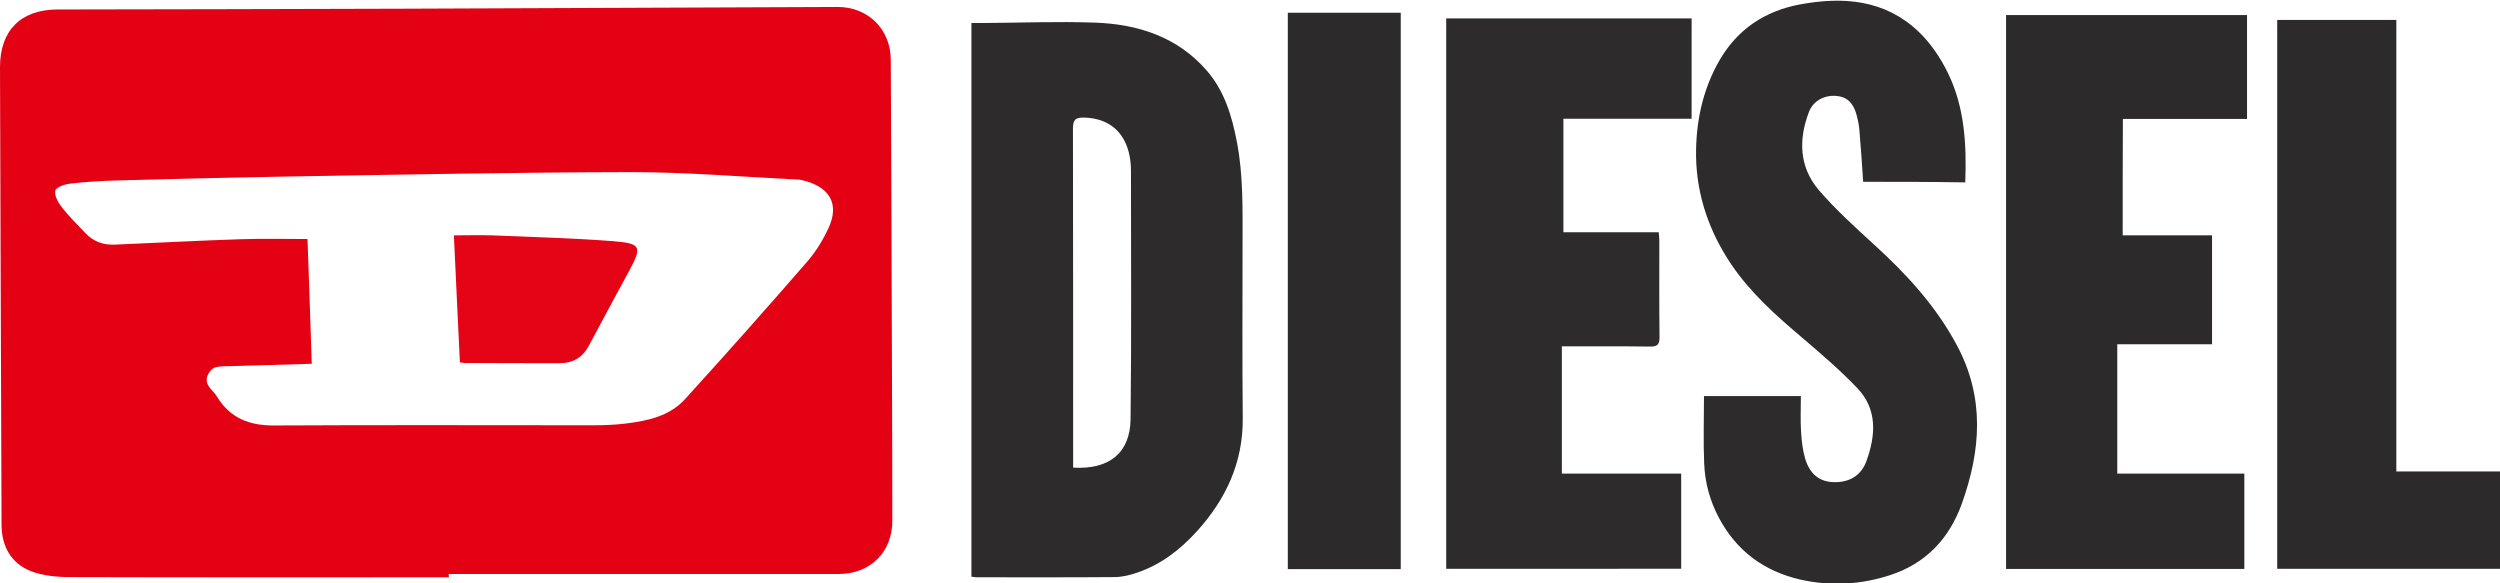
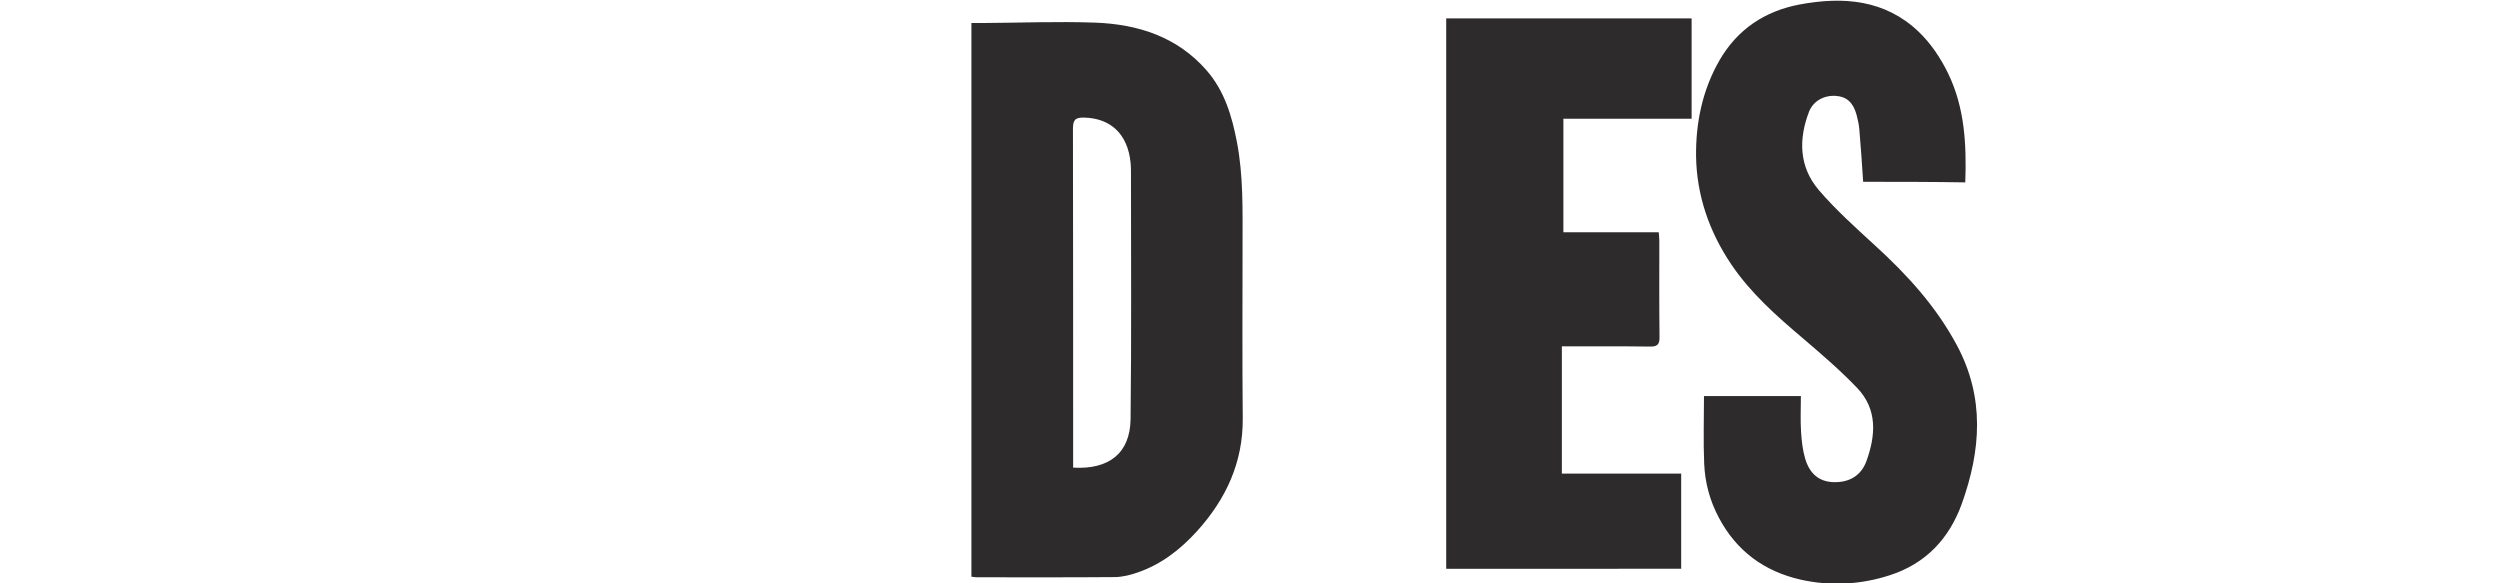
<svg xmlns="http://www.w3.org/2000/svg" xml:space="preserve" id="Laag_1" x="0" y="0" style="enable-background:new 0 0 1292.7 301.7" version="1.1" viewBox="0 0 1292.7 301.7">
  <style type="text/css">.st0{fill:#e50114}.st1{fill:#2d2b2b}.st2{fill:#2c2a2a}.st3{fill:#e50316}</style>
  <g id="nToN81.tif">
    <g>
-       <path d="M232.1 298.5c-65.3 0-130.6.1-195.9-.1-6.8 0-14.1-.7-20.3-3.1-10.1-4-15-12.7-15.1-23.7C.6 224 .5 176.4.3 128.8L0 34.7C0 15.8 10.7 5 29.6 4.9c59.7-.1 119.4-.2 179.2-.4L433 3.6c15.7-.1 27.5 11.4 27.6 27.2.3 52 .4 103.9.6 155.9.1 27.6.2 55.1.2 82.7 0 16.1-11.4 27.4-27.7 27.4H232c.1.5.1 1.1.1 1.7zm-70.9-110.4c-14 .4-27.5.8-41.1 1.2-3 .1-6.1-.1-8.9.7-1.7.5-3.4 2.7-4 4.5-1.6 4.8 3 7.2 5 10.6 6.8 11.2 16.9 15 29.7 14.9 54.9-.3 109.9-.1 164.8-.1 5.6 0 11.3-.2 16.9-.9 11.3-1.4 22.6-3.8 30.6-12.6 21.3-23.4 42.3-47.1 63.1-71 4.6-5.3 8.4-11.5 11.3-17.9 5.2-11.6.8-20-11.4-23.7-1.7-.5-3.6-1-5.4-1-28.5-1.4-57-3.8-85.5-3.8-59.6.1-119.3 1.3-178.9 2.3-28.9.5-57.7 1.2-86.6 2-8.1.2-16.2.7-24.2 1.6-2.9.3-7.5 1.8-8 3.6-.6 2.5 1.4 6.2 3.3 8.6 3.8 4.8 8.2 9.2 12.4 13.6 4 4.2 9.1 6 14.8 5.8 21.7-.9 43.4-2.1 65.2-2.8 11.5-.4 23-.1 34.7-.1.8 21.9 1.5 43 2.2 64.5z" class="st0" />
      <path d="M502.3 298.2V11.9h5.5c19.5-.1 39-.9 58.4-.2 22.2.8 42.6 7.3 57.8 24.8 9.2 10.6 13 23.5 15.6 37 3.3 17.3 2.9 34.6 2.9 52 0 30.2-.2 60.5.1 90.7.2 22.8-8.6 41.8-23.6 58.4-8.6 9.5-18.5 17.2-30.7 21.4-3.7 1.3-7.7 2.3-11.6 2.4-24 .2-48 .1-71.9.1-.7-.1-1.3-.2-2.5-.3zm52.6-56.4c18.6 1.1 29.5-7.5 29.7-25.2.5-42.8.2-85.7.2-128.5 0-1.3-.1-2.7-.2-4-1.5-14.8-10.3-23-24.1-23.3-4.7-.1-5.7 1.4-5.7 5.9.1 56.6.1 113.2.1 169.9v5.2zM963.4 94c-.6-9.2-1.2-18.3-2-27.3-.2-2.5-.8-4.9-1.4-7.3-1.7-6.3-5.1-9.4-10.5-9.8-6.3-.5-11.9 2.6-14.1 8.2-5.5 14.3-5.1 28.5 5 40.4 8.8 10.3 19 19.4 29 28.6 16.7 15.2 31.6 31.5 42.4 51.6 14.6 27.2 12.5 54.5 2.6 82.1-6.5 18-18.6 30.9-37.1 36.9-15.1 4.9-30.7 5.8-46.3 2.3-18.8-4.3-33.1-14.8-42.2-32-4.7-8.8-7.2-18.2-7.6-28-.5-11.5-.1-23.1-.1-34.9h50.1c0 6.4-.3 12.5.1 18.6.3 4.6.8 9.3 2.1 13.7 2.4 8.1 7.4 11.9 14.5 12.2 8.1.3 14.4-3.2 17.2-10.9 4.8-13.3 5.8-26.7-4.8-37.8-8.8-9.2-18.5-17.5-28.2-25.8-13.6-11.5-26.9-23.3-36.9-38.1-11.4-16.9-17.9-35.7-18.2-55.9-.2-17.3 3.3-34.3 12.1-49.6 9.3-16.1 23.5-25.5 41.5-28.9 22.5-4.2 44.1-2.5 61.5 14.1 6.3 6 11.5 13.8 15.3 21.7 8.5 17.6 9.5 36.6 8.8 56.2-17.5-.3-34.9-.3-52.8-.3zM747.8 294.1V9.5h126.9v51.9h-66.3v58.7h49.3c.1 1.7.3 3 .3 4.3 0 16.6-.1 33.2.1 49.8.1 4.1-1.3 5.1-5.1 5-15-.2-30-.1-45.4-.1v65.8h61.7v49.2H747.8z" class="st1" />
-       <path d="M1097.6 121.7h46.2V178h-49v66.9h65.7v49.3h-123.2V7.8h124.6v53.7h-64.2c-.1 20.2-.1 40-.1 60.2zM1177.5 10.3h61.6v233.5h53.6v50.3h-115.2V10.3zM724.3 294.3h-58.4V6.6h58.4v287.7z" class="st2" />
-       <path d="M237.8 187.4c-1-21.8-2.1-43.1-3.1-65.7 6.7 0 13.2-.2 19.8 0 20.8.9 41.7 1.4 62.5 3 14.6 1.2 15.1 2.8 8.3 15.4-7 13-14 25.8-20.9 38.8-3.2 6-8.2 8.9-14.9 8.9-16 0-31.9 0-47.9-.1-1.1.1-2.2-.1-3.8-.3z" class="st3" />
    </g>
  </g>
</svg>